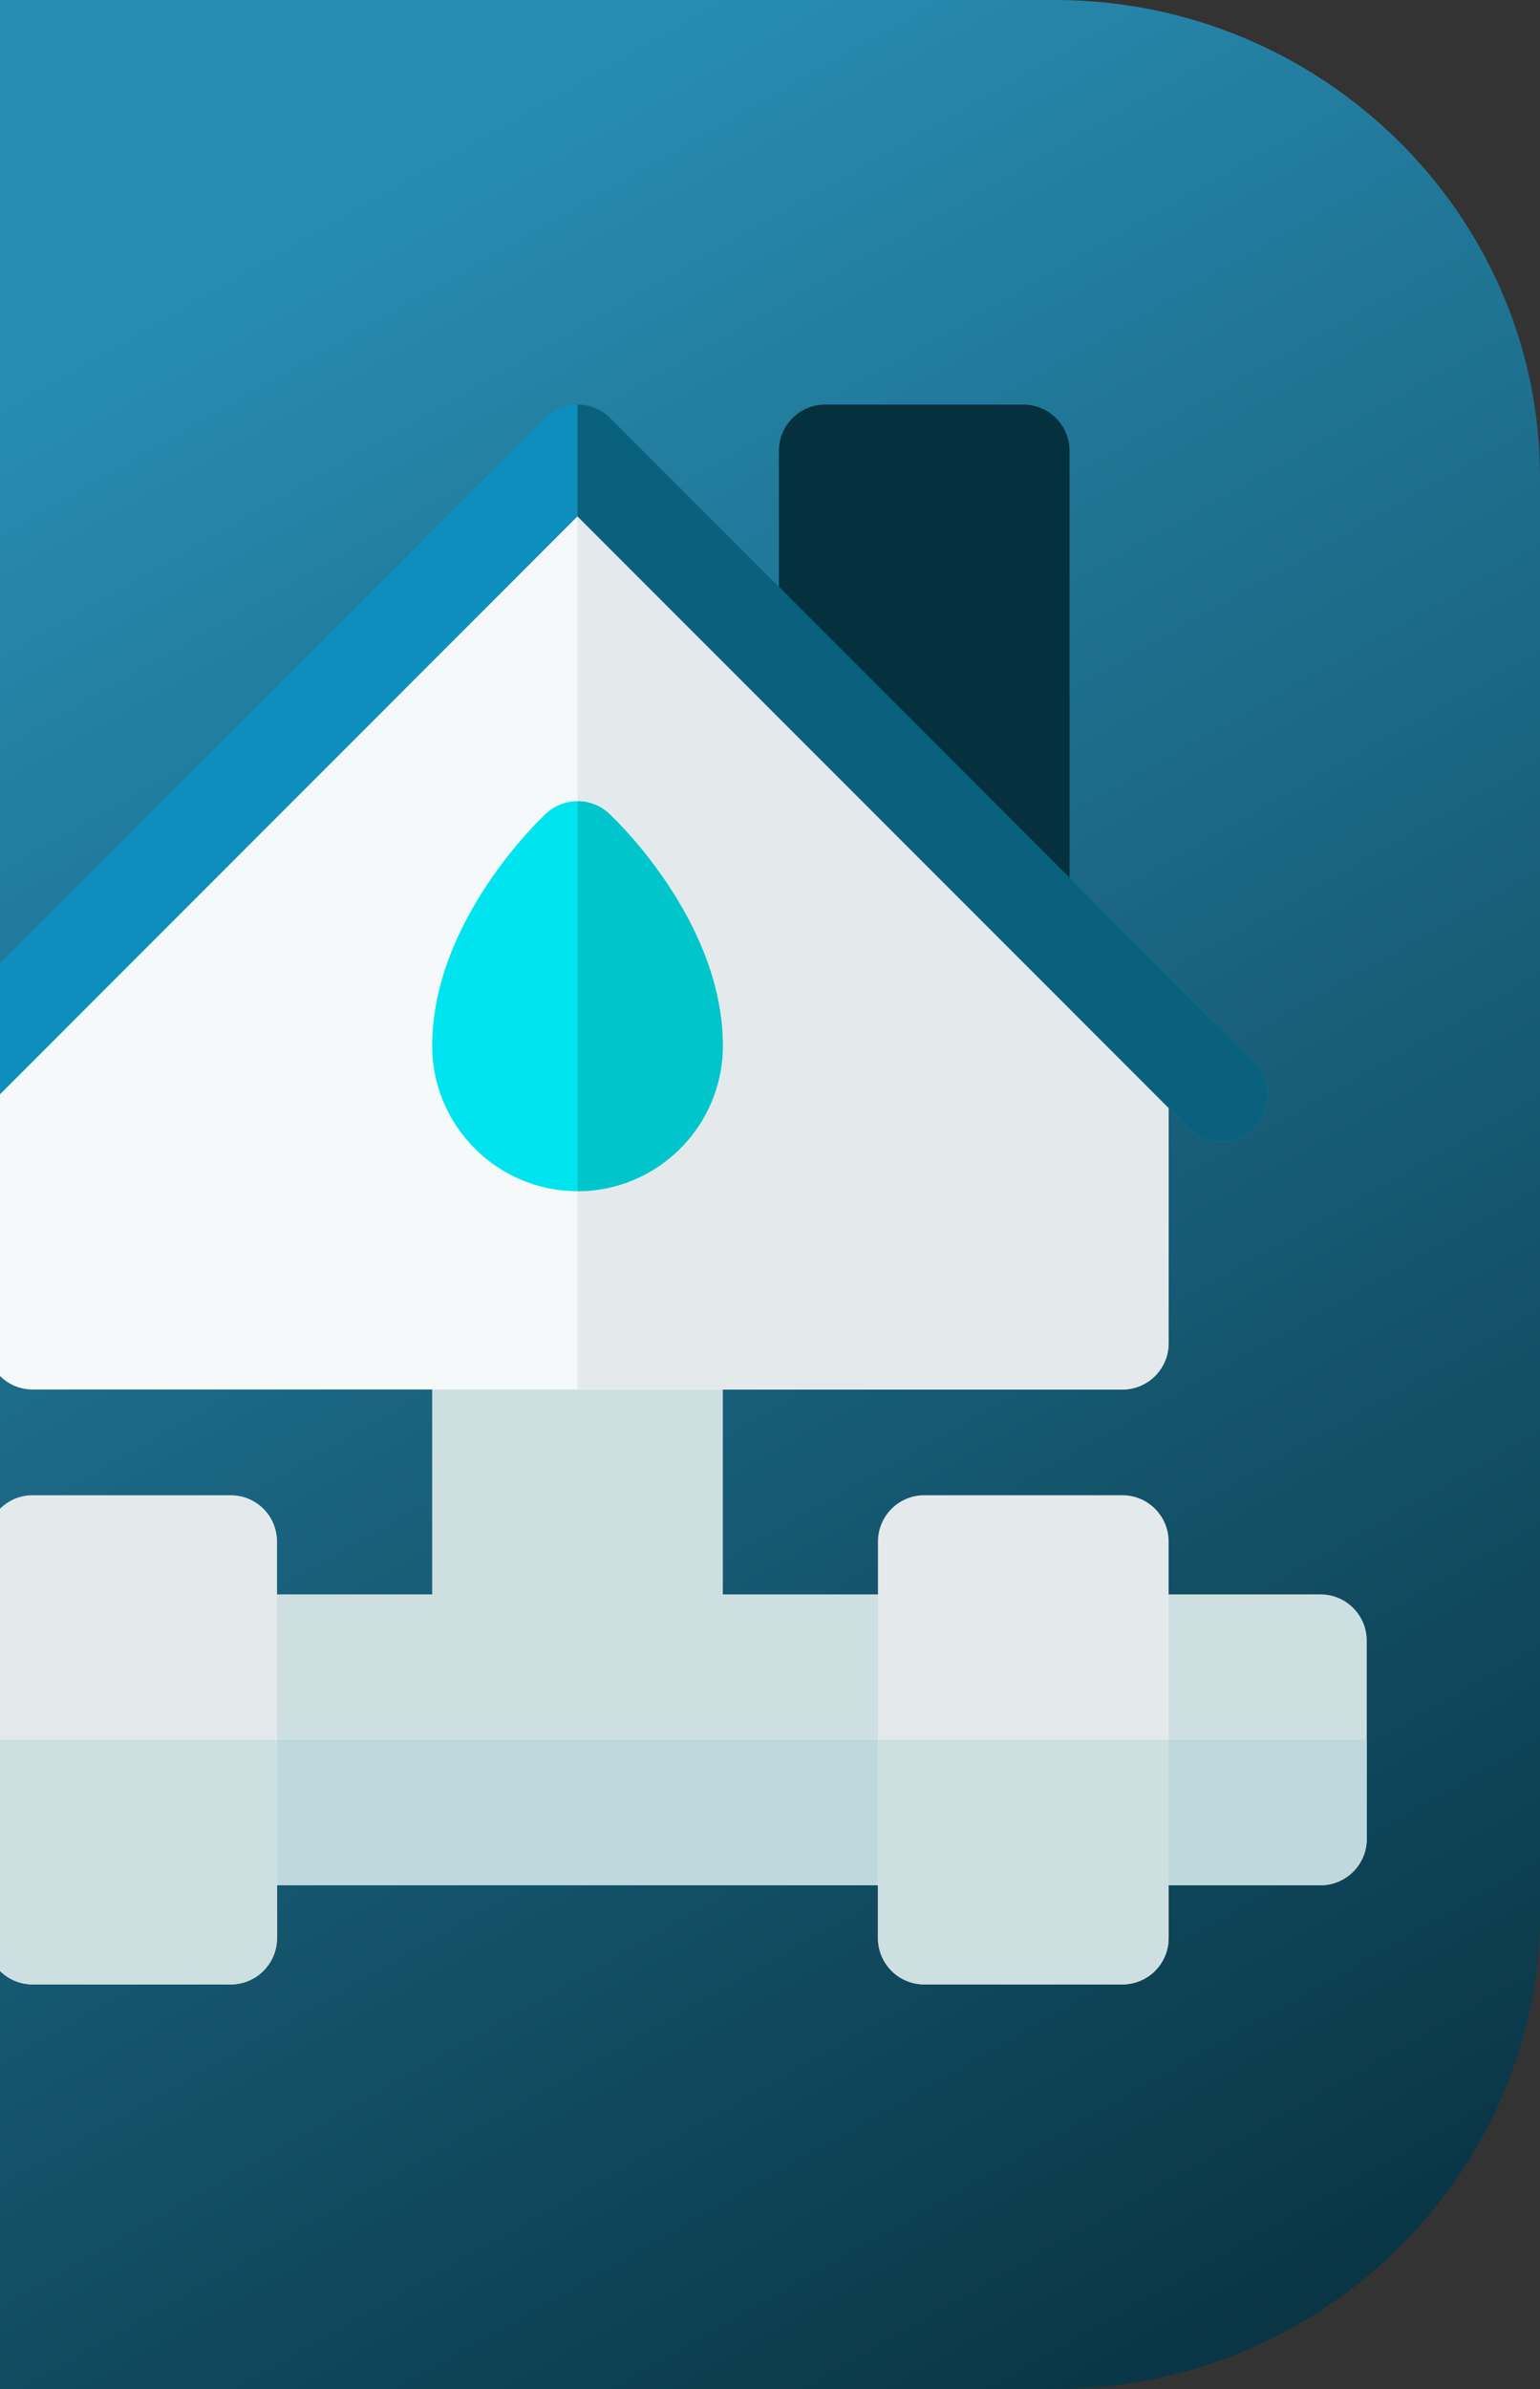
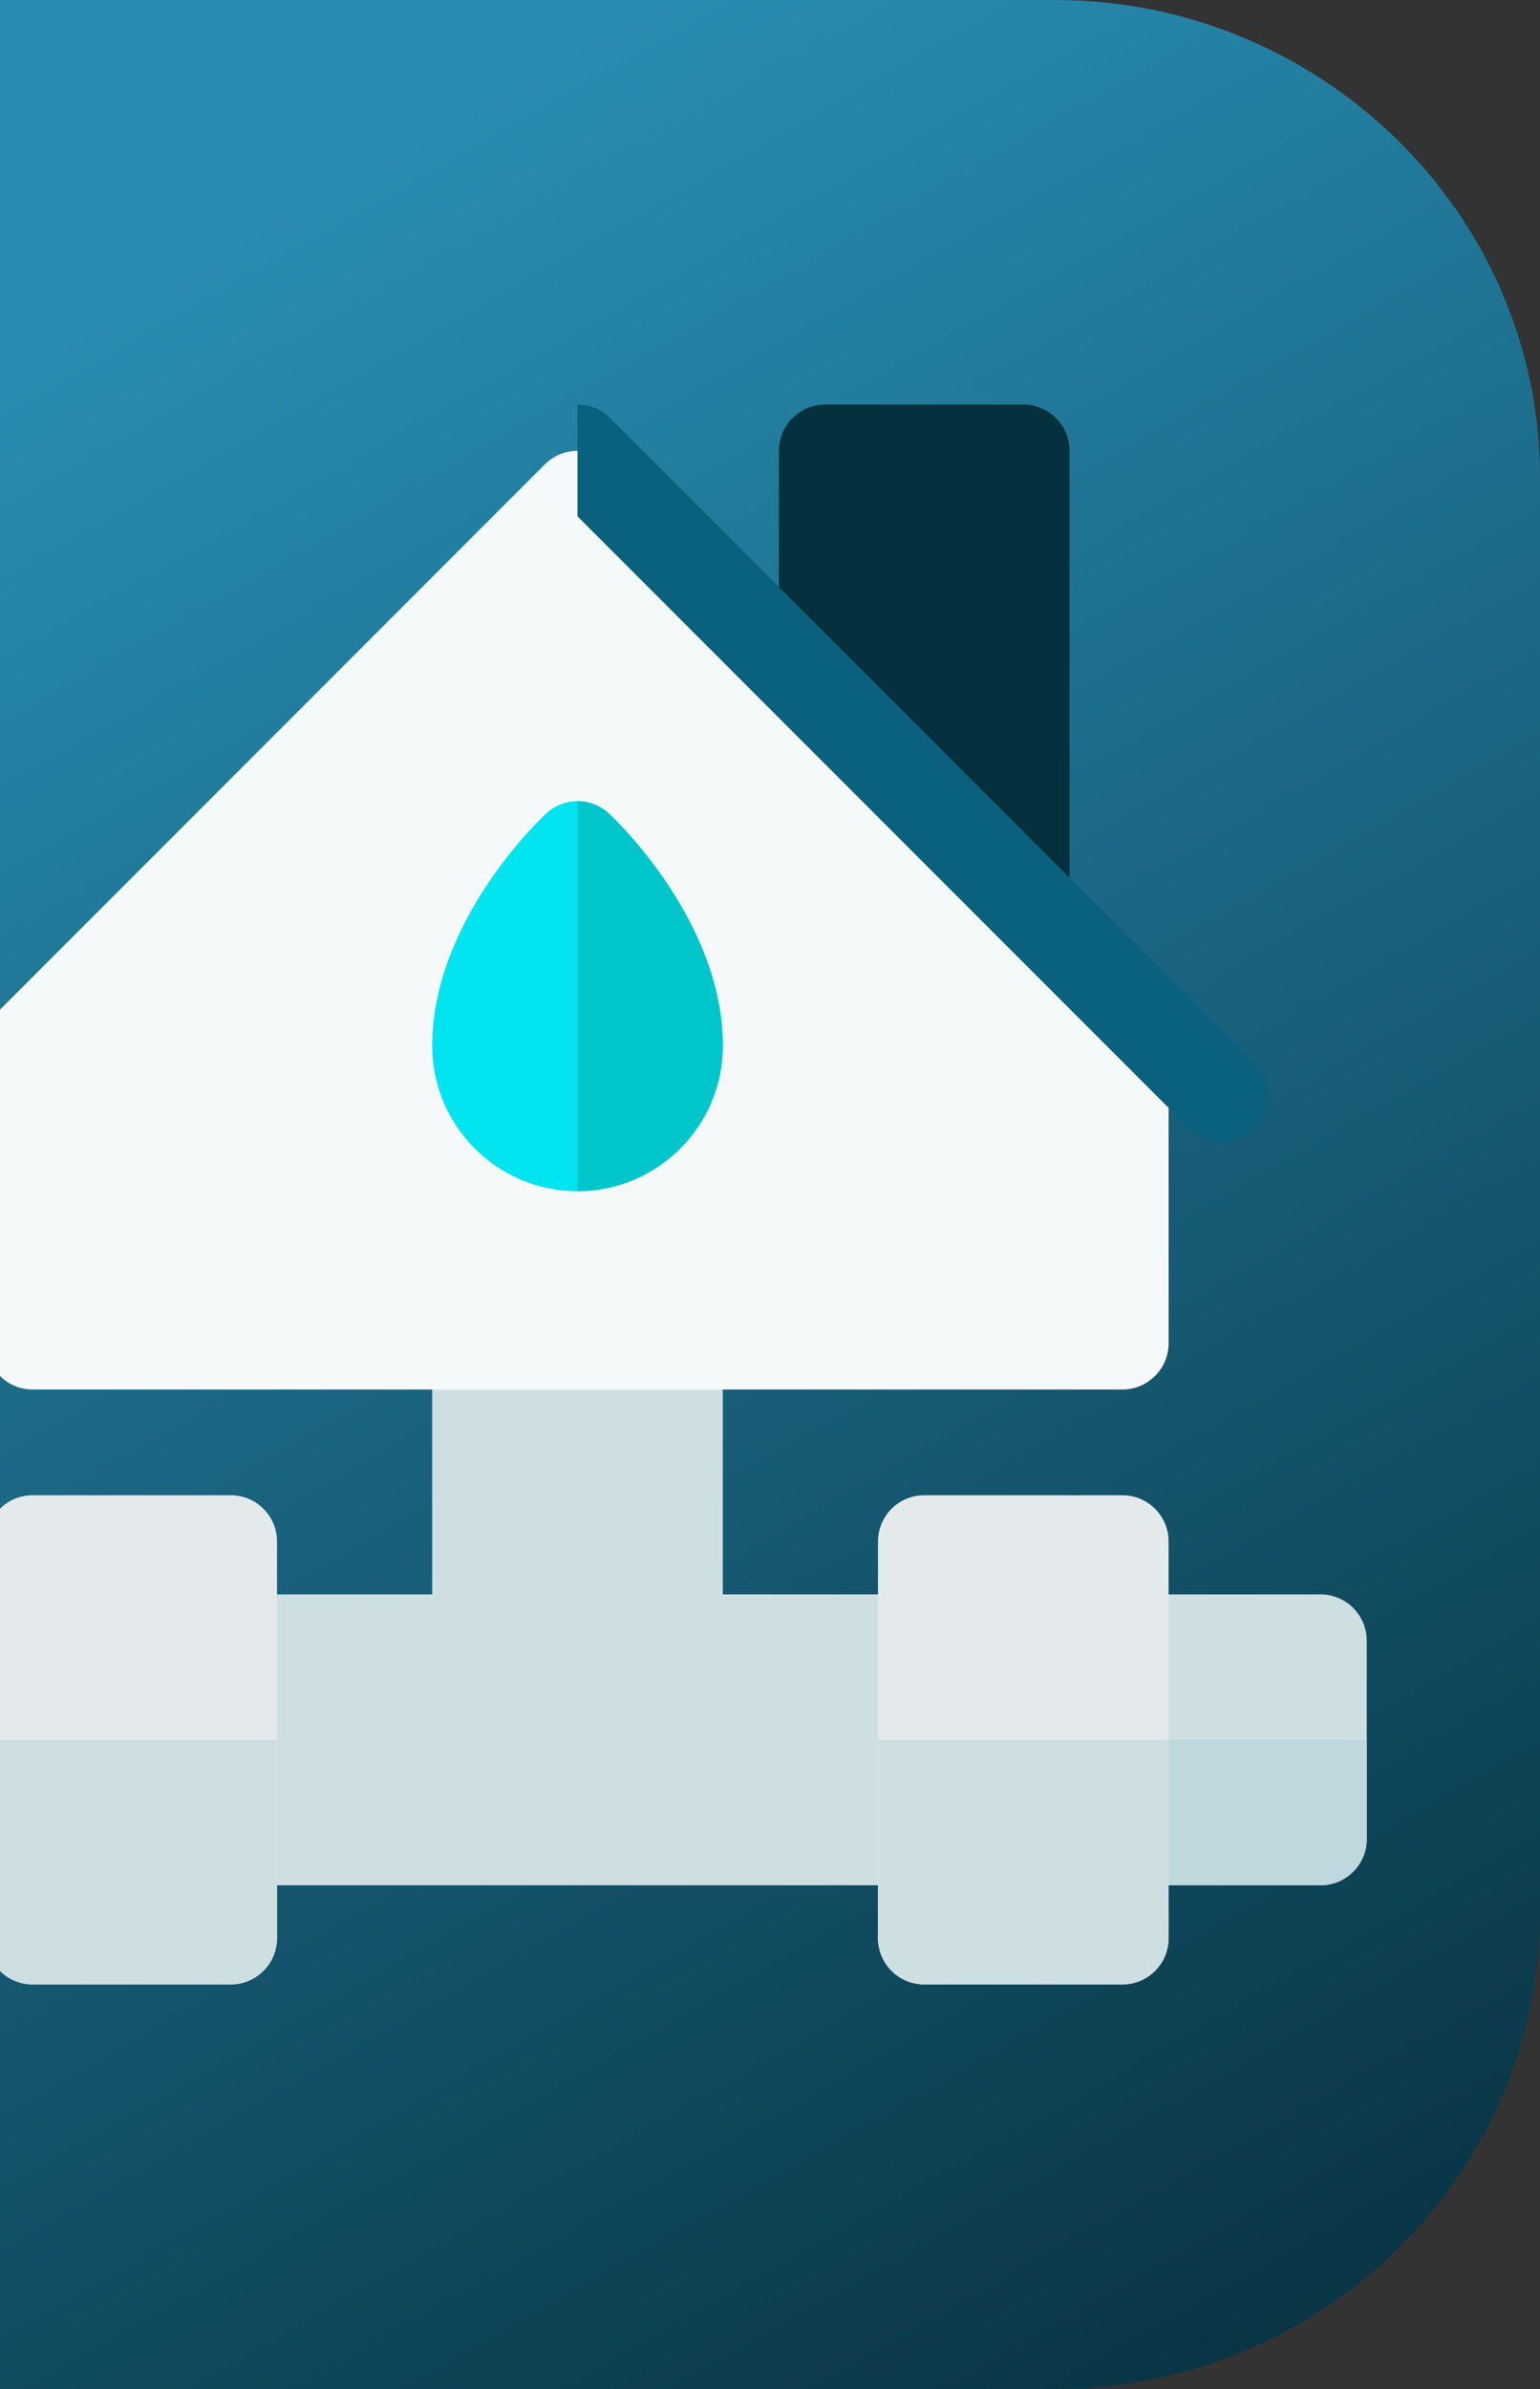
<svg xmlns="http://www.w3.org/2000/svg" width="80" height="124" viewBox="0 0 80 124" fill="none">
  <rect x="0" y="0" width="80" height="124" fill="#333333" stroke="none" />
  <g clip-path="url(#clip0_81_600)">
    <path d="M54.81 0C68.663 0 80 11.136 80 24.749V99.251C80 112.864 68.663 124 54.81 124H-18.805C-32.663 124 -44 112.864 -44 99.251V24.749C-44 11.136 -32.663 0 -18.805 0H54.81Z" fill="url(#paint0_linear_81_600)" />
    <g clip-path="url(#clip1_81_600)">
      <path d="M48.012 97.854H11.988C10.661 97.854 9.585 96.778 9.585 95.451V85.159C9.585 83.832 10.661 82.756 11.988 82.756H22.451V69.719C22.451 68.393 23.527 67.317 24.854 67.317H35.146C36.473 67.317 37.549 68.393 37.549 69.719V82.756H48.012C49.339 82.756 50.415 83.832 50.415 85.159V95.451C50.415 96.778 49.339 97.854 48.012 97.854Z" fill="#CEDFE2" />
-       <path d="M1.695 97.854H-8.598C-9.924 97.854 -11 96.778 -11 95.451V85.159C-11 83.832 -9.924 82.756 -8.598 82.756H1.695C3.022 82.756 4.097 83.832 4.097 85.159V95.451C4.097 96.778 3.022 97.854 1.695 97.854Z" fill="#CEDFE2" />
      <path d="M68.598 97.854H58.305C56.978 97.854 55.903 96.778 55.903 95.451V85.159C55.903 83.832 56.978 82.756 58.305 82.756H68.598C69.924 82.756 71 83.832 71 85.159V95.451C71 96.778 69.924 97.854 68.598 97.854Z" fill="#CEDFE2" />
      <path d="M53.159 48.963C52.534 48.963 51.919 48.719 51.46 48.26L41.167 37.967C40.717 37.516 40.463 36.905 40.463 36.268V23.402C40.463 22.076 41.539 21 42.866 21H53.158C54.485 21 55.561 22.076 55.561 23.402V46.561C55.561 47.533 54.976 48.409 54.078 48.78C53.781 48.904 53.468 48.963 53.159 48.963Z" fill="#05303D" />
      <path d="M58.305 72.122H1.695C0.368 72.122 -0.707 71.046 -0.707 69.719V54.11C-0.707 53.472 -0.454 52.861 -0.004 52.411L28.301 24.106C29.239 23.168 30.761 23.168 31.699 24.106L60.004 52.411C60.454 52.861 60.707 53.472 60.707 54.11V69.719C60.707 71.046 59.632 72.122 58.305 72.122Z" fill="#F6F9F9" />
-       <path d="M60.707 69.719V54.11C60.707 53.472 60.454 52.861 60.004 52.411L31.699 24.106C31.23 23.637 30.615 23.402 30 23.402V72.122H58.305C59.632 72.122 60.707 71.046 60.707 69.719Z" fill="#E4EAEC" />
      <path d="M30 61.829C25.838 61.829 22.451 58.443 22.451 54.281C22.451 47.768 28.128 42.447 28.369 42.224C29.29 41.373 30.71 41.373 31.631 42.224C31.872 42.447 37.549 47.768 37.549 54.281C37.549 58.443 34.162 61.829 30 61.829Z" fill="#00E4EF" />
      <path d="M37.549 54.281C37.549 47.768 31.872 42.447 31.631 42.224C31.17 41.798 30.585 41.586 30 41.586V61.829C34.162 61.829 37.549 58.443 37.549 54.281Z" fill="#00C6CB" />
-       <path d="M63.451 59.256C62.836 59.256 62.221 59.022 61.753 58.552L30 26.8L-1.753 58.552C-2.691 59.49 -4.212 59.49 -5.15 58.552C-6.088 57.614 -6.088 56.093 -5.15 55.155L28.301 21.704C28.752 21.253 29.363 21 30 21C30.637 21 31.248 21.253 31.699 21.704L65.15 55.155C66.088 56.093 66.088 57.614 65.15 58.552C64.681 59.021 64.066 59.256 63.451 59.256Z" fill="#0D8EBC" />
      <path d="M63.451 59.256C64.066 59.256 64.681 59.022 65.15 58.552C66.088 57.614 66.088 56.093 65.15 55.155L31.699 21.704C31.248 21.253 30.637 21 30 21V26.8L61.753 58.552C62.221 59.021 62.836 59.256 63.451 59.256Z" fill="#0A617D" />
-       <path d="M11.988 97.854H48.012C49.339 97.854 50.415 96.778 50.415 95.451V90.305H9.585V95.451C9.585 96.778 10.661 97.854 11.988 97.854Z" fill="#BED8DD" />
-       <path d="M-8.598 97.854H1.695C3.022 97.854 4.097 96.778 4.097 95.451V90.305H-11V95.451C-11 96.778 -9.924 97.854 -8.598 97.854Z" fill="#BED8DD" />
      <path d="M58.305 97.854H68.598C69.924 97.854 71 96.778 71 95.451V90.305H55.903V95.451C55.903 96.778 56.978 97.854 58.305 97.854Z" fill="#BED8DD" />
      <path d="M11.988 103H1.695C0.368 103 -0.707 101.924 -0.707 100.598V80.012C-0.707 78.686 0.368 77.61 1.695 77.61H11.988C13.315 77.61 14.39 78.686 14.39 80.012V100.598C14.39 101.924 13.314 103 11.988 103Z" fill="#E4EAEC" />
      <path d="M58.305 103H48.012C46.685 103 45.61 101.924 45.61 100.598V80.012C45.61 78.686 46.685 77.61 48.012 77.61H58.305C59.632 77.61 60.707 78.686 60.707 80.012V100.598C60.707 101.924 59.632 103 58.305 103Z" fill="#E4EAEC" />
      <path d="M1.695 103H11.988C13.315 103 14.39 101.924 14.39 100.598V90.305H-0.707V100.598C-0.707 101.924 0.368 103 1.695 103Z" fill="#CEDFE2" />
      <path d="M48.012 103H58.305C59.632 103 60.707 101.924 60.707 100.598V90.305H45.61V100.598C45.61 101.924 46.685 103 48.012 103Z" fill="#CEDFE2" />
    </g>
  </g>
  <defs>
    <linearGradient id="paint0_linear_81_600" x1="-1" y1="-1.58649e-06" x2="69.5" y2="124" gradientUnits="userSpaceOnUse">
      <stop offset="0.12" stop-color="#288DB3" />
      <stop offset="1" stop-color="#083241" />
    </linearGradient>
    <clipPath id="clip0_81_600">
      <rect width="80" height="124" fill="white" />
    </clipPath>
    <clipPath id="clip1_81_600">
      <rect width="82" height="82" fill="white" transform="translate(-11 21)" />
    </clipPath>
  </defs>
</svg>